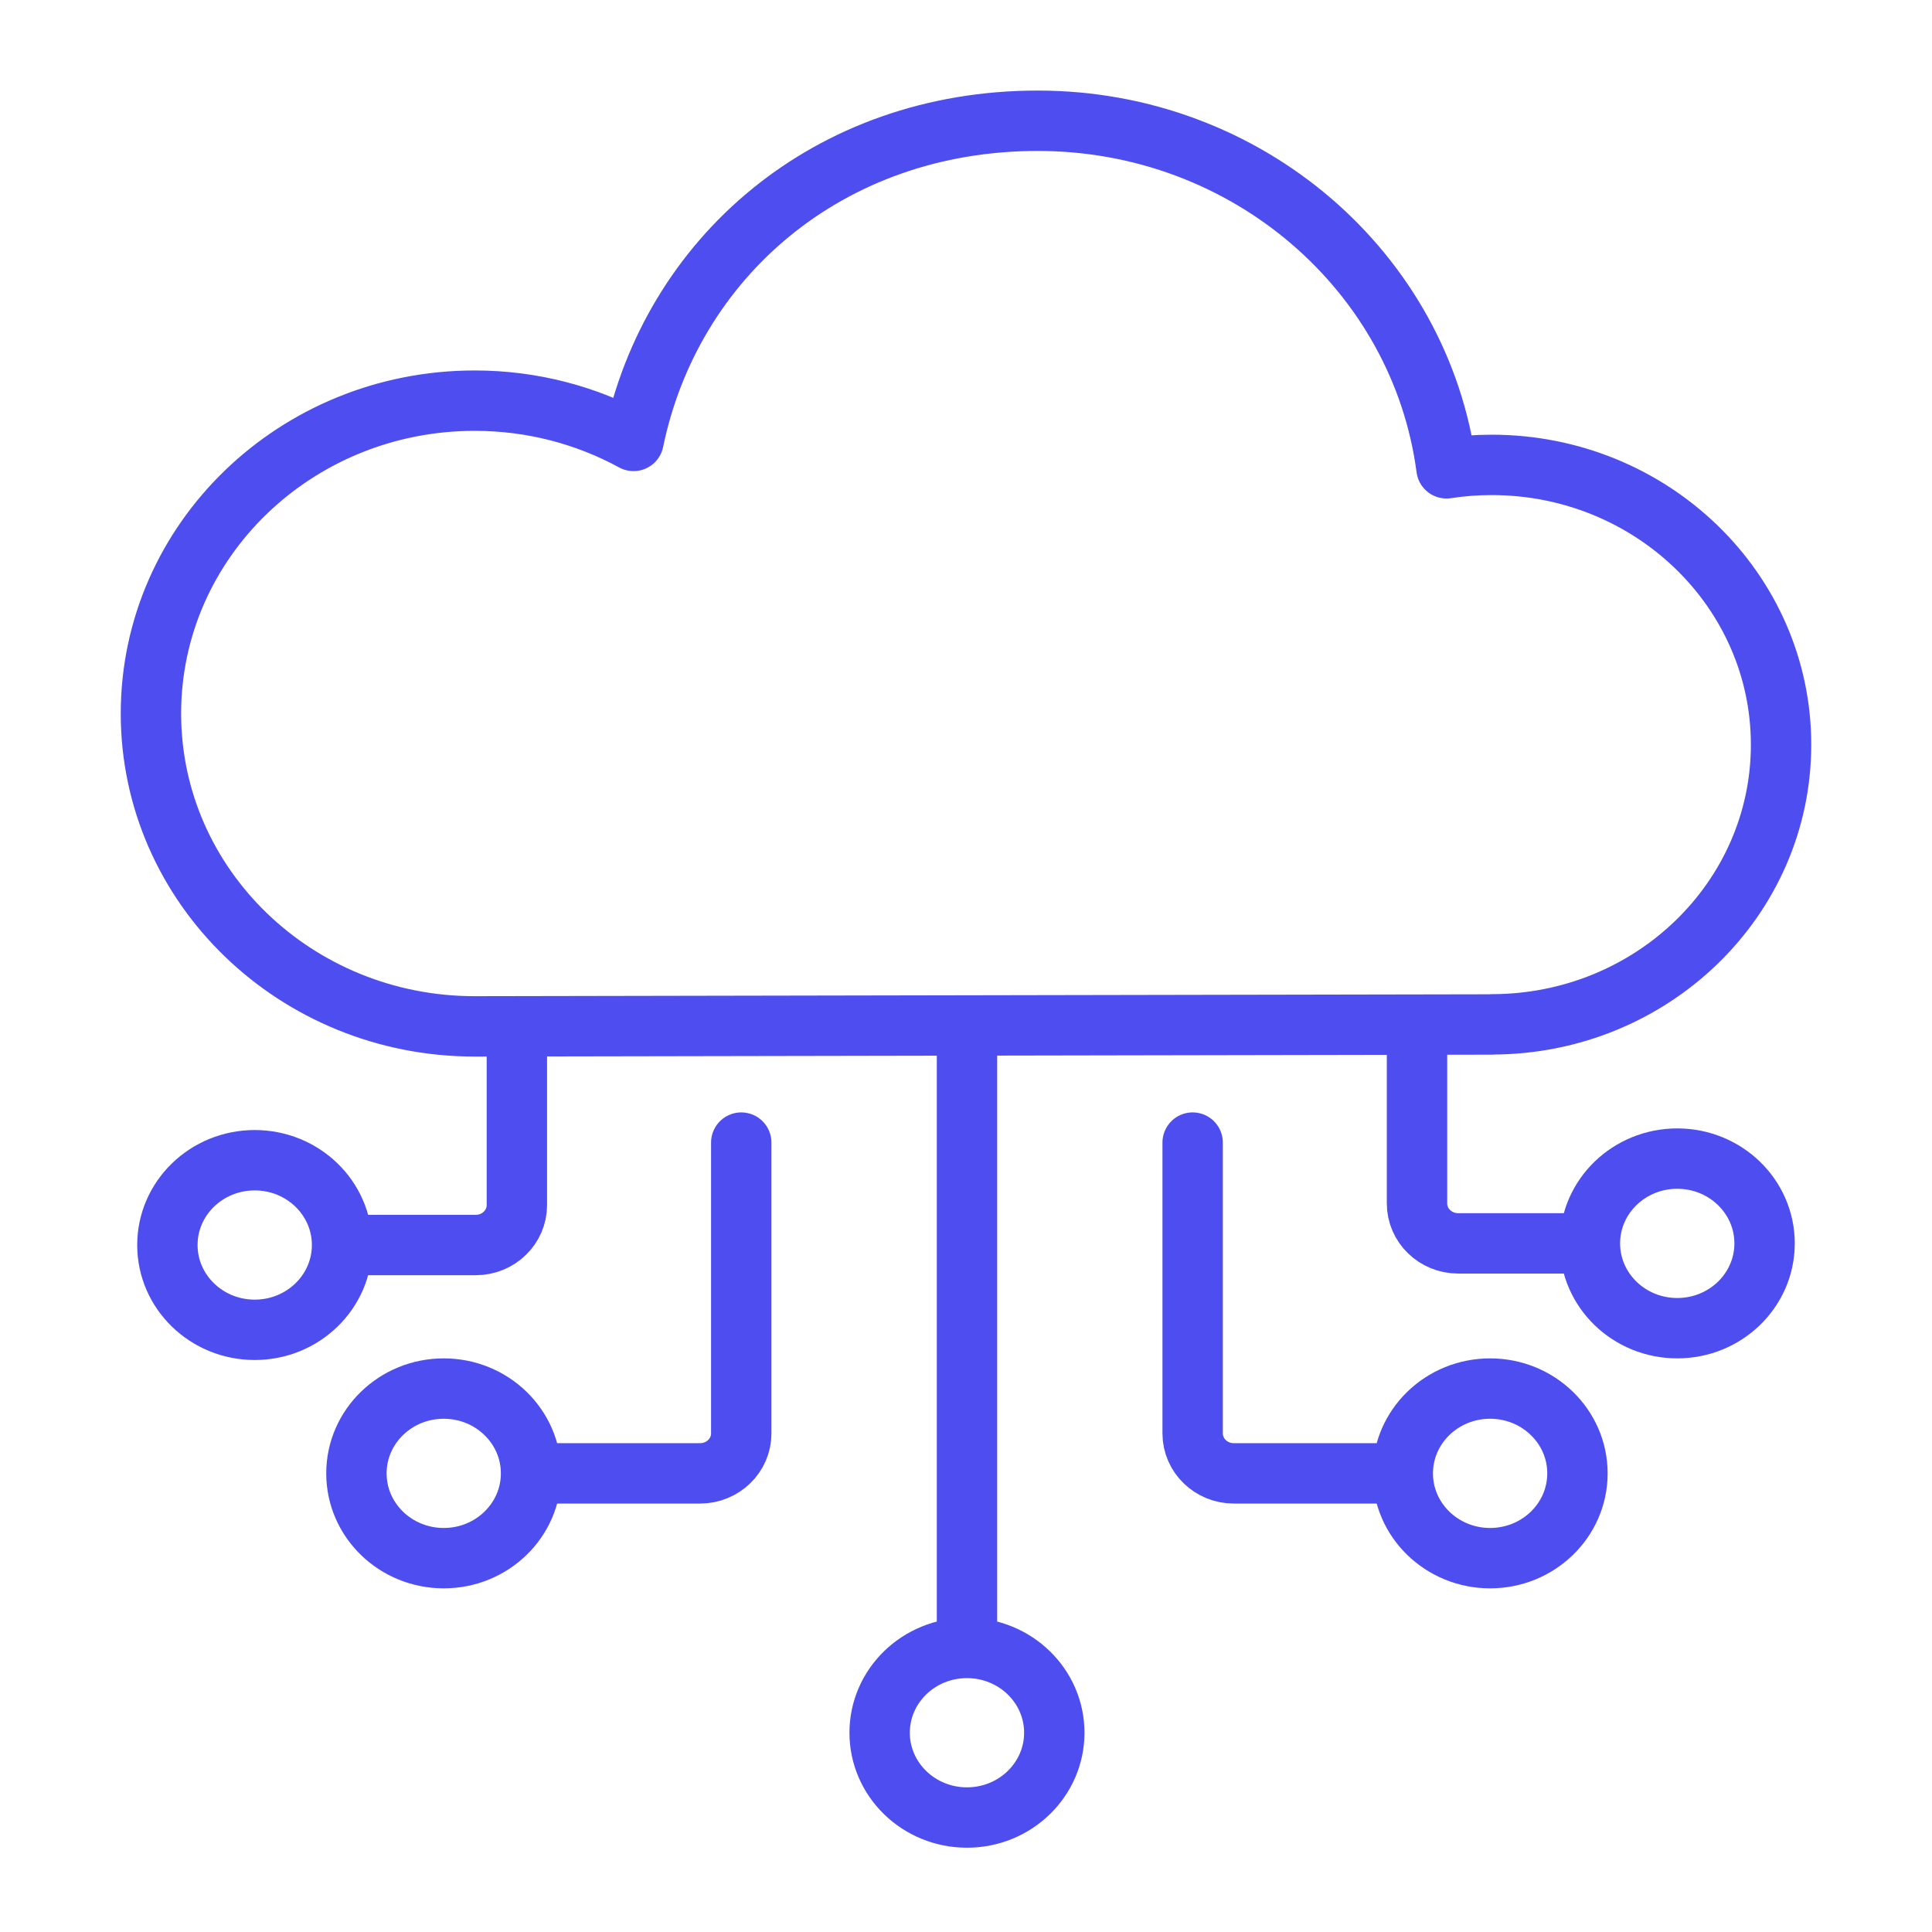
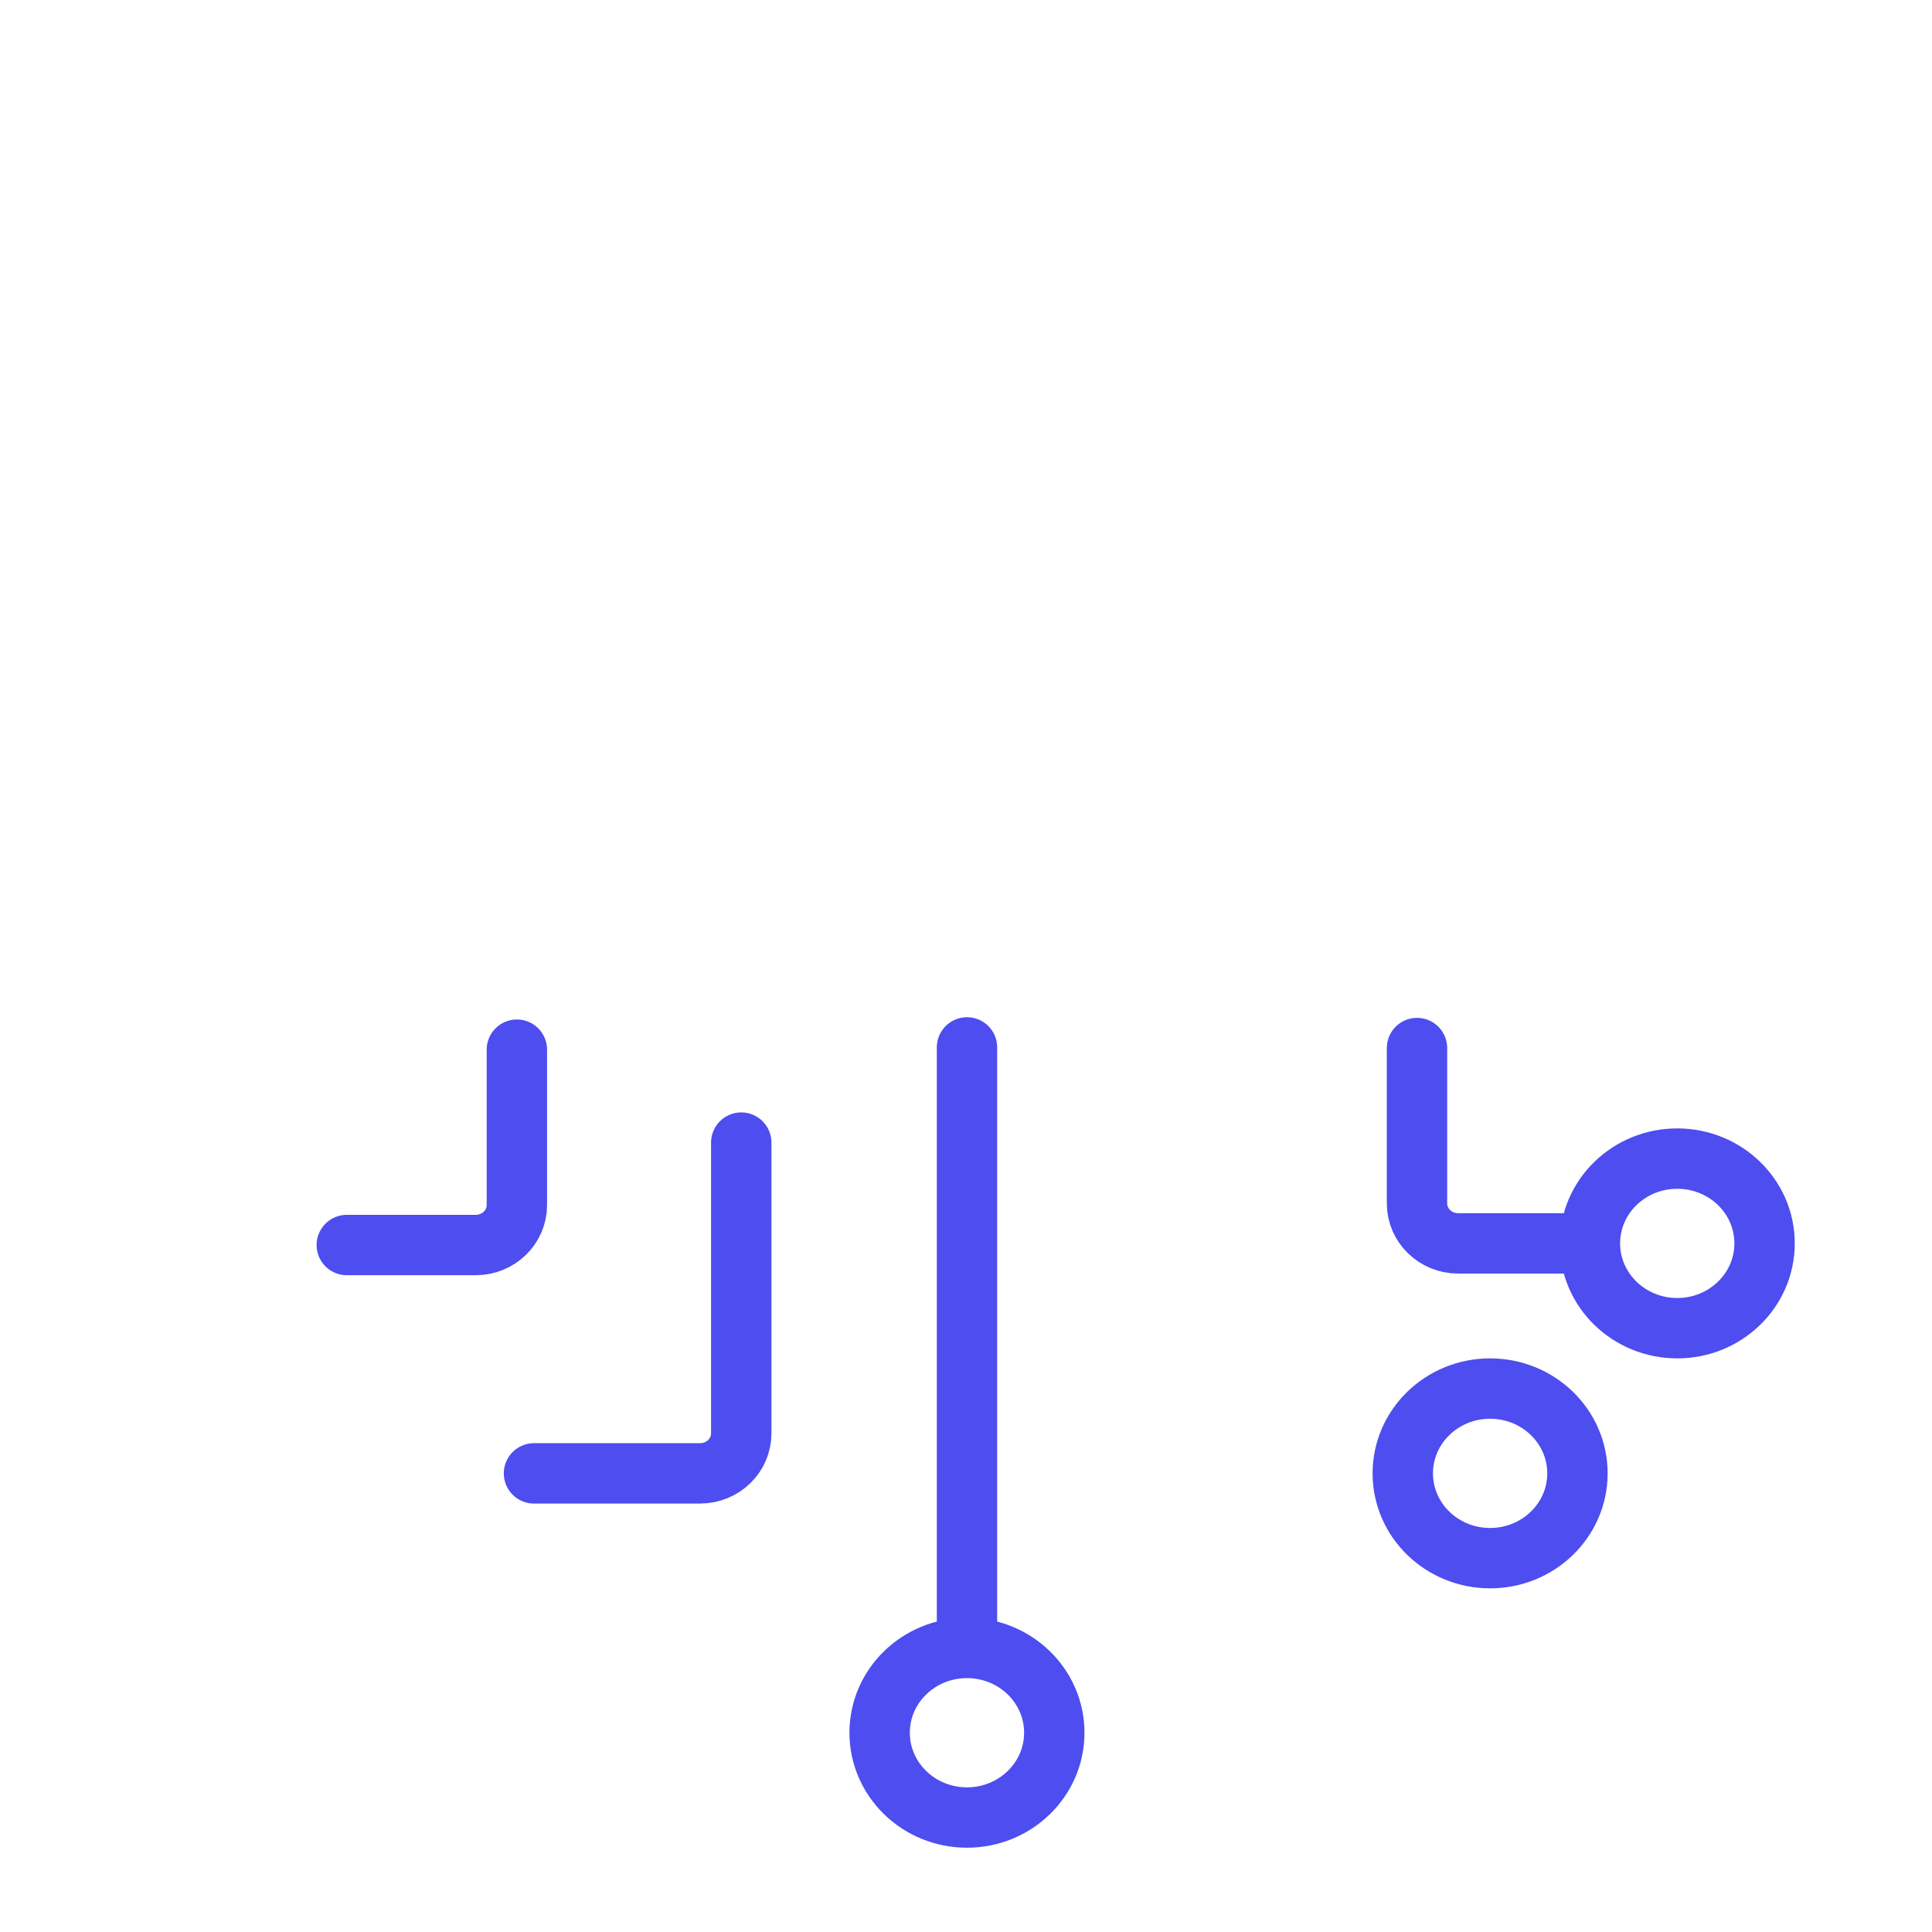
<svg xmlns="http://www.w3.org/2000/svg" width="64" height="64" viewBox="0 0 64 64" fill="none">
  <path d="M11.488 41.243H15.759C16.512 41.243 17.122 40.65 17.122 39.919V37.845V34.772" stroke="#4D4DF0" stroke-width="2" stroke-linecap="round" stroke-linejoin="round" />
  <path d="M17.689 48.807H23.191C23.944 48.807 24.555 48.214 24.555 47.483V37.85" stroke="#4D4DF0" stroke-width="2" stroke-linecap="round" stroke-linejoin="round" />
  <path d="M52.574 41.188H48.303C47.55 41.188 46.94 40.596 46.94 39.864V34.718" stroke="#4D4DF0" stroke-width="2" stroke-linecap="round" stroke-linejoin="round" />
-   <path d="M46.373 48.807H40.871C40.119 48.807 39.508 48.214 39.508 47.483V37.85" stroke="#4D4DF0" stroke-width="2" stroke-linecap="round" stroke-linejoin="round" />
  <path d="M32.033 34.697V54.45" stroke="#4D4DF0" stroke-width="2" stroke-linecap="round" stroke-linejoin="round" />
-   <path d="M8.438 44.052C10.036 44.052 11.331 42.794 11.331 41.243C11.331 39.691 10.036 38.434 8.438 38.434C6.84 38.434 5.545 39.691 5.545 41.243C5.545 42.794 6.84 44.052 8.438 44.052Z" stroke="#4D4DF0" stroke-width="2" stroke-linecap="round" stroke-linejoin="round" />
-   <path d="M14.7 51.616C16.297 51.616 17.592 50.359 17.592 48.807C17.592 47.256 16.297 45.998 14.7 45.998C13.102 45.998 11.807 47.256 11.807 48.807C11.807 50.359 13.102 51.616 14.7 51.616Z" stroke="#4D4DF0" stroke-width="2" stroke-linecap="round" stroke-linejoin="round" />
  <path d="M49.362 51.616C50.959 51.616 52.255 50.359 52.255 48.807C52.255 47.256 50.959 45.998 49.362 45.998C47.764 45.998 46.469 47.256 46.469 48.807C46.469 50.359 47.764 51.616 49.362 51.616Z" stroke="#4D4DF0" stroke-width="2" stroke-linecap="round" stroke-linejoin="round" />
  <path d="M55.561 43.998C57.159 43.998 58.454 42.74 58.454 41.189C58.454 39.637 57.159 38.38 55.561 38.38C53.963 38.38 52.668 39.637 52.668 41.189C52.668 42.74 53.963 43.998 55.561 43.998Z" stroke="#4D4DF0" stroke-width="2" stroke-linecap="round" stroke-linejoin="round" />
  <path d="M32.032 60.208C33.629 60.208 34.925 58.95 34.925 57.399C34.925 55.847 33.629 54.59 32.032 54.59C30.434 54.59 29.139 55.847 29.139 57.399C29.139 58.95 30.434 60.208 32.032 60.208Z" stroke="#4D4DF0" stroke-width="2" stroke-linecap="round" stroke-linejoin="round" />
-   <path d="M49.412 33.933C54.71 33.933 59 29.784 59 24.668C59 19.552 54.707 15.4 49.412 15.4C48.905 15.4 48.405 15.438 47.917 15.514C47.062 9.02 41.327 4 34.377 4C27.426 4 22.233 8.559 20.987 14.606C19.431 13.758 17.637 13.272 15.725 13.272C9.802 13.272 5 17.911 5 23.636C5 29.361 9.802 34 15.725 34L49.41 33.937L49.412 33.933Z" stroke="#4D4DF0" stroke-width="2" stroke-linecap="round" stroke-linejoin="round" />
</svg>